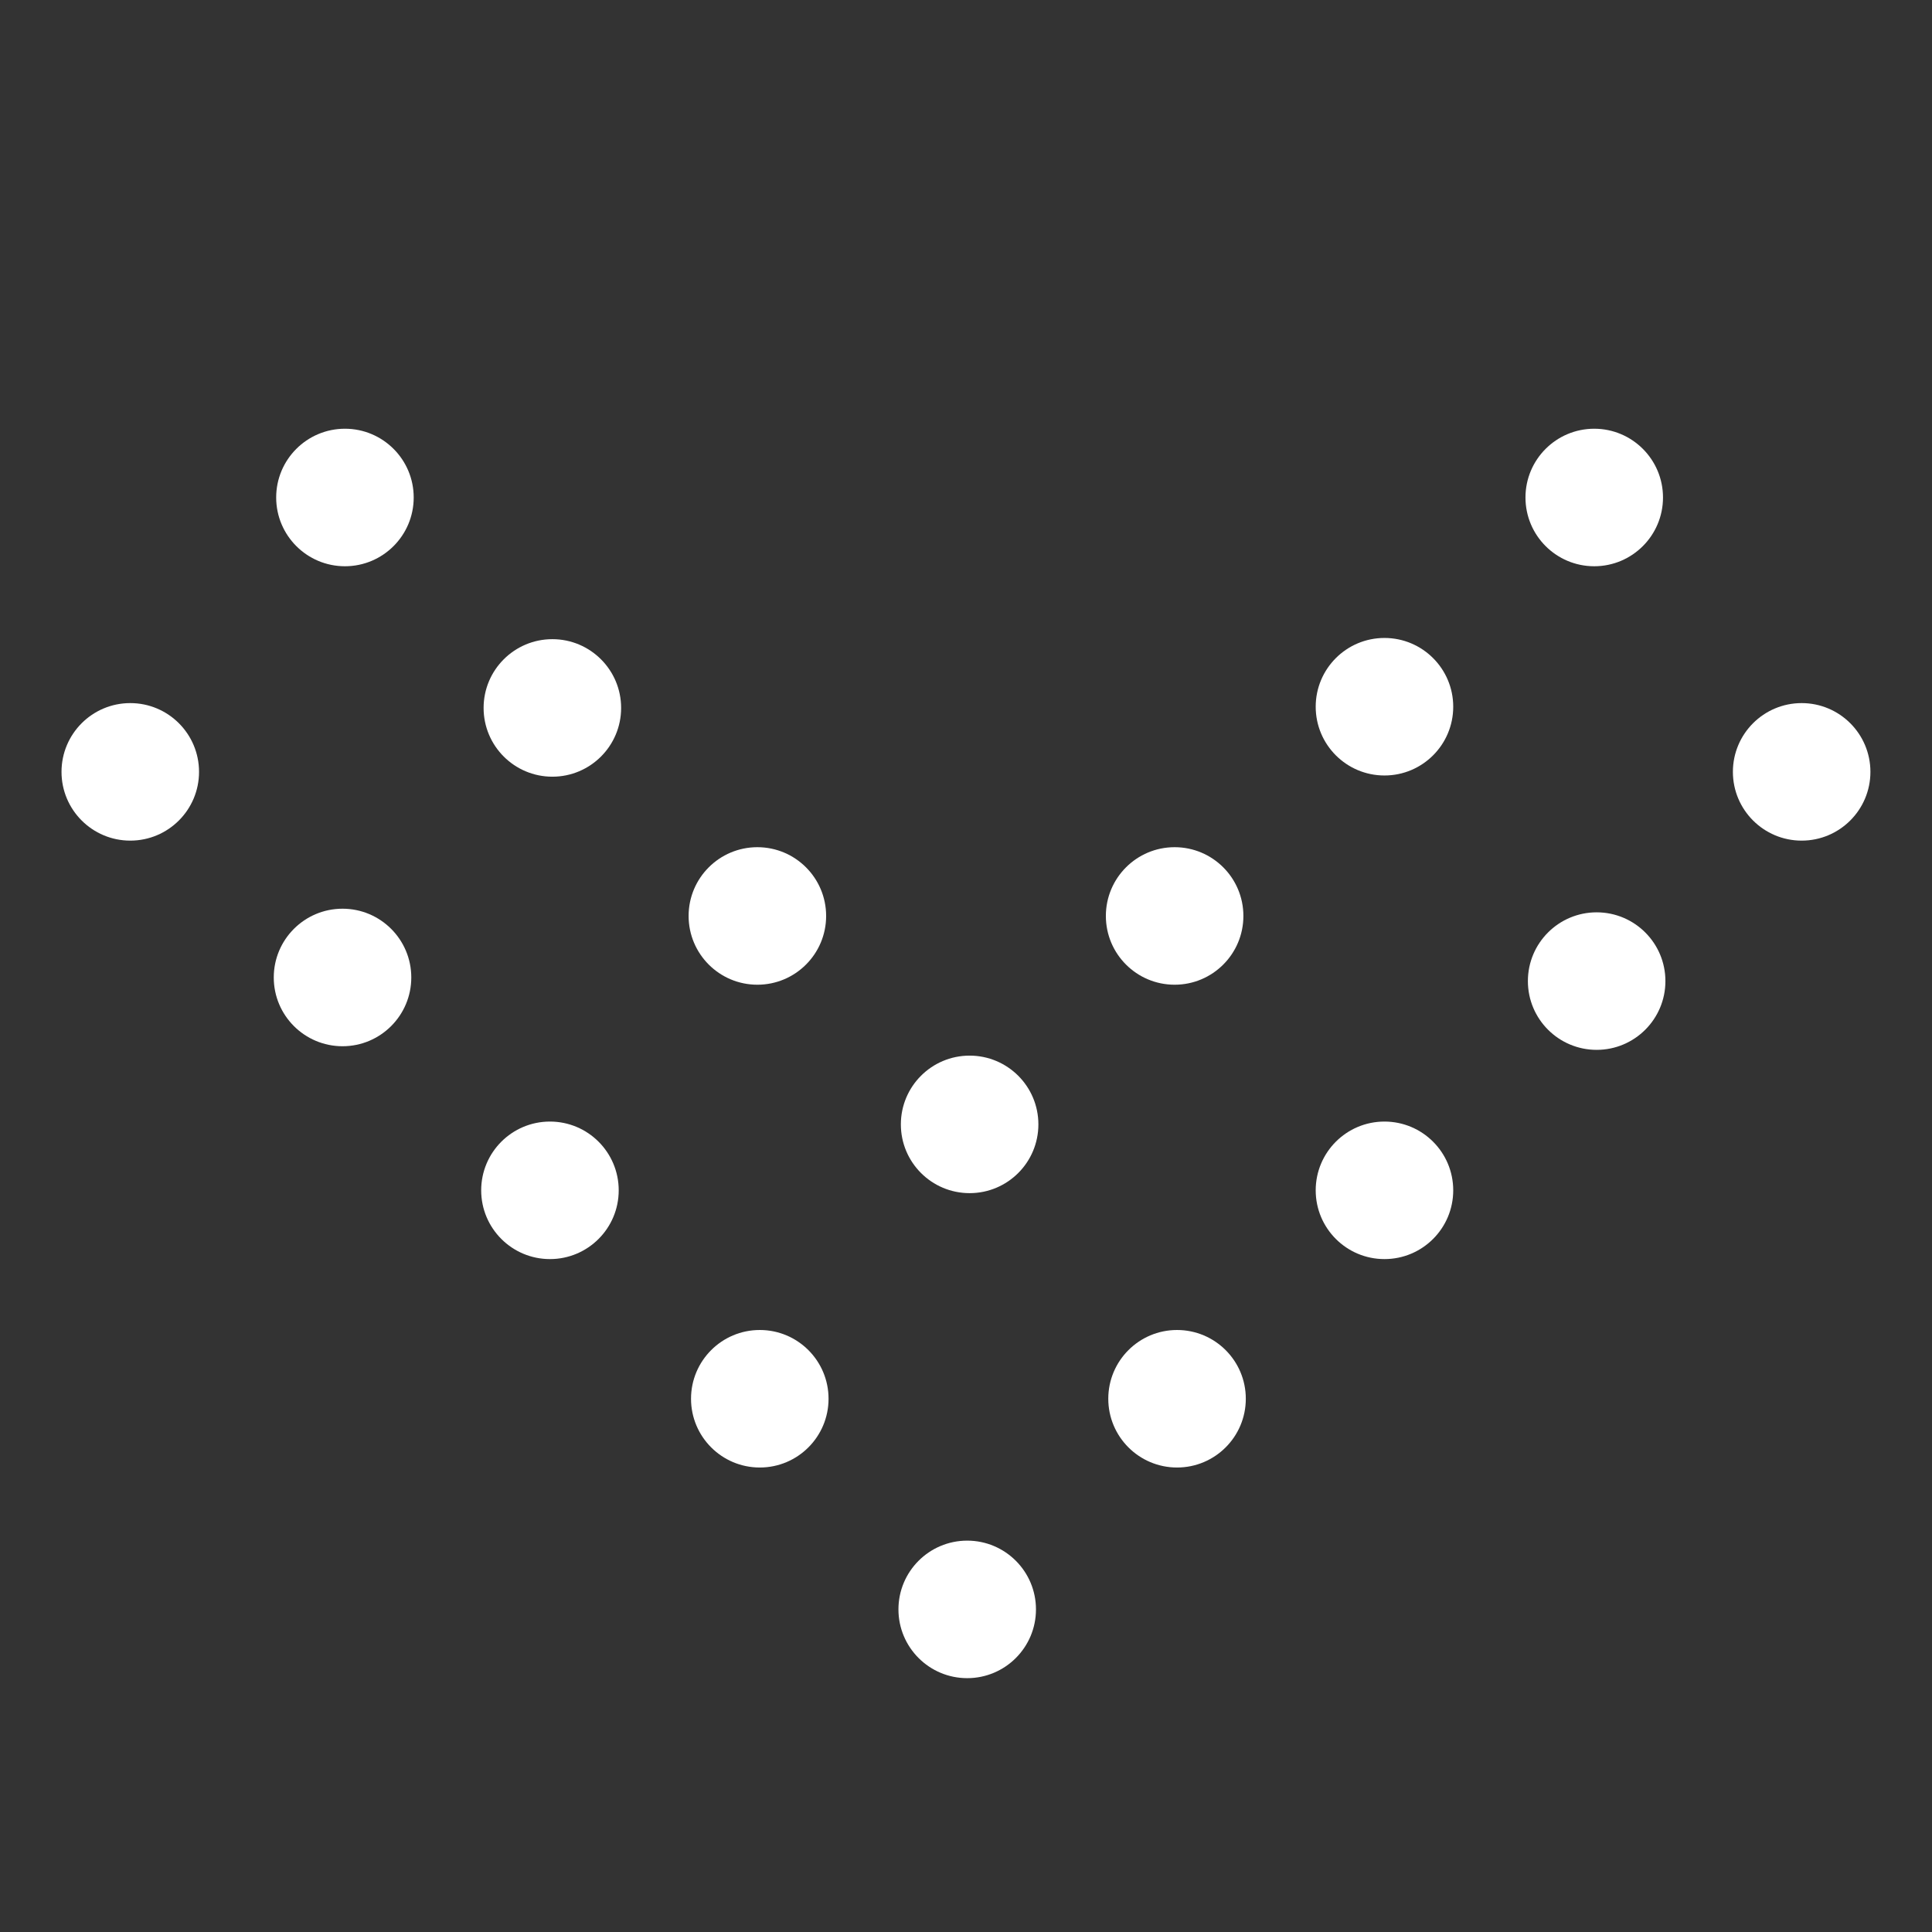
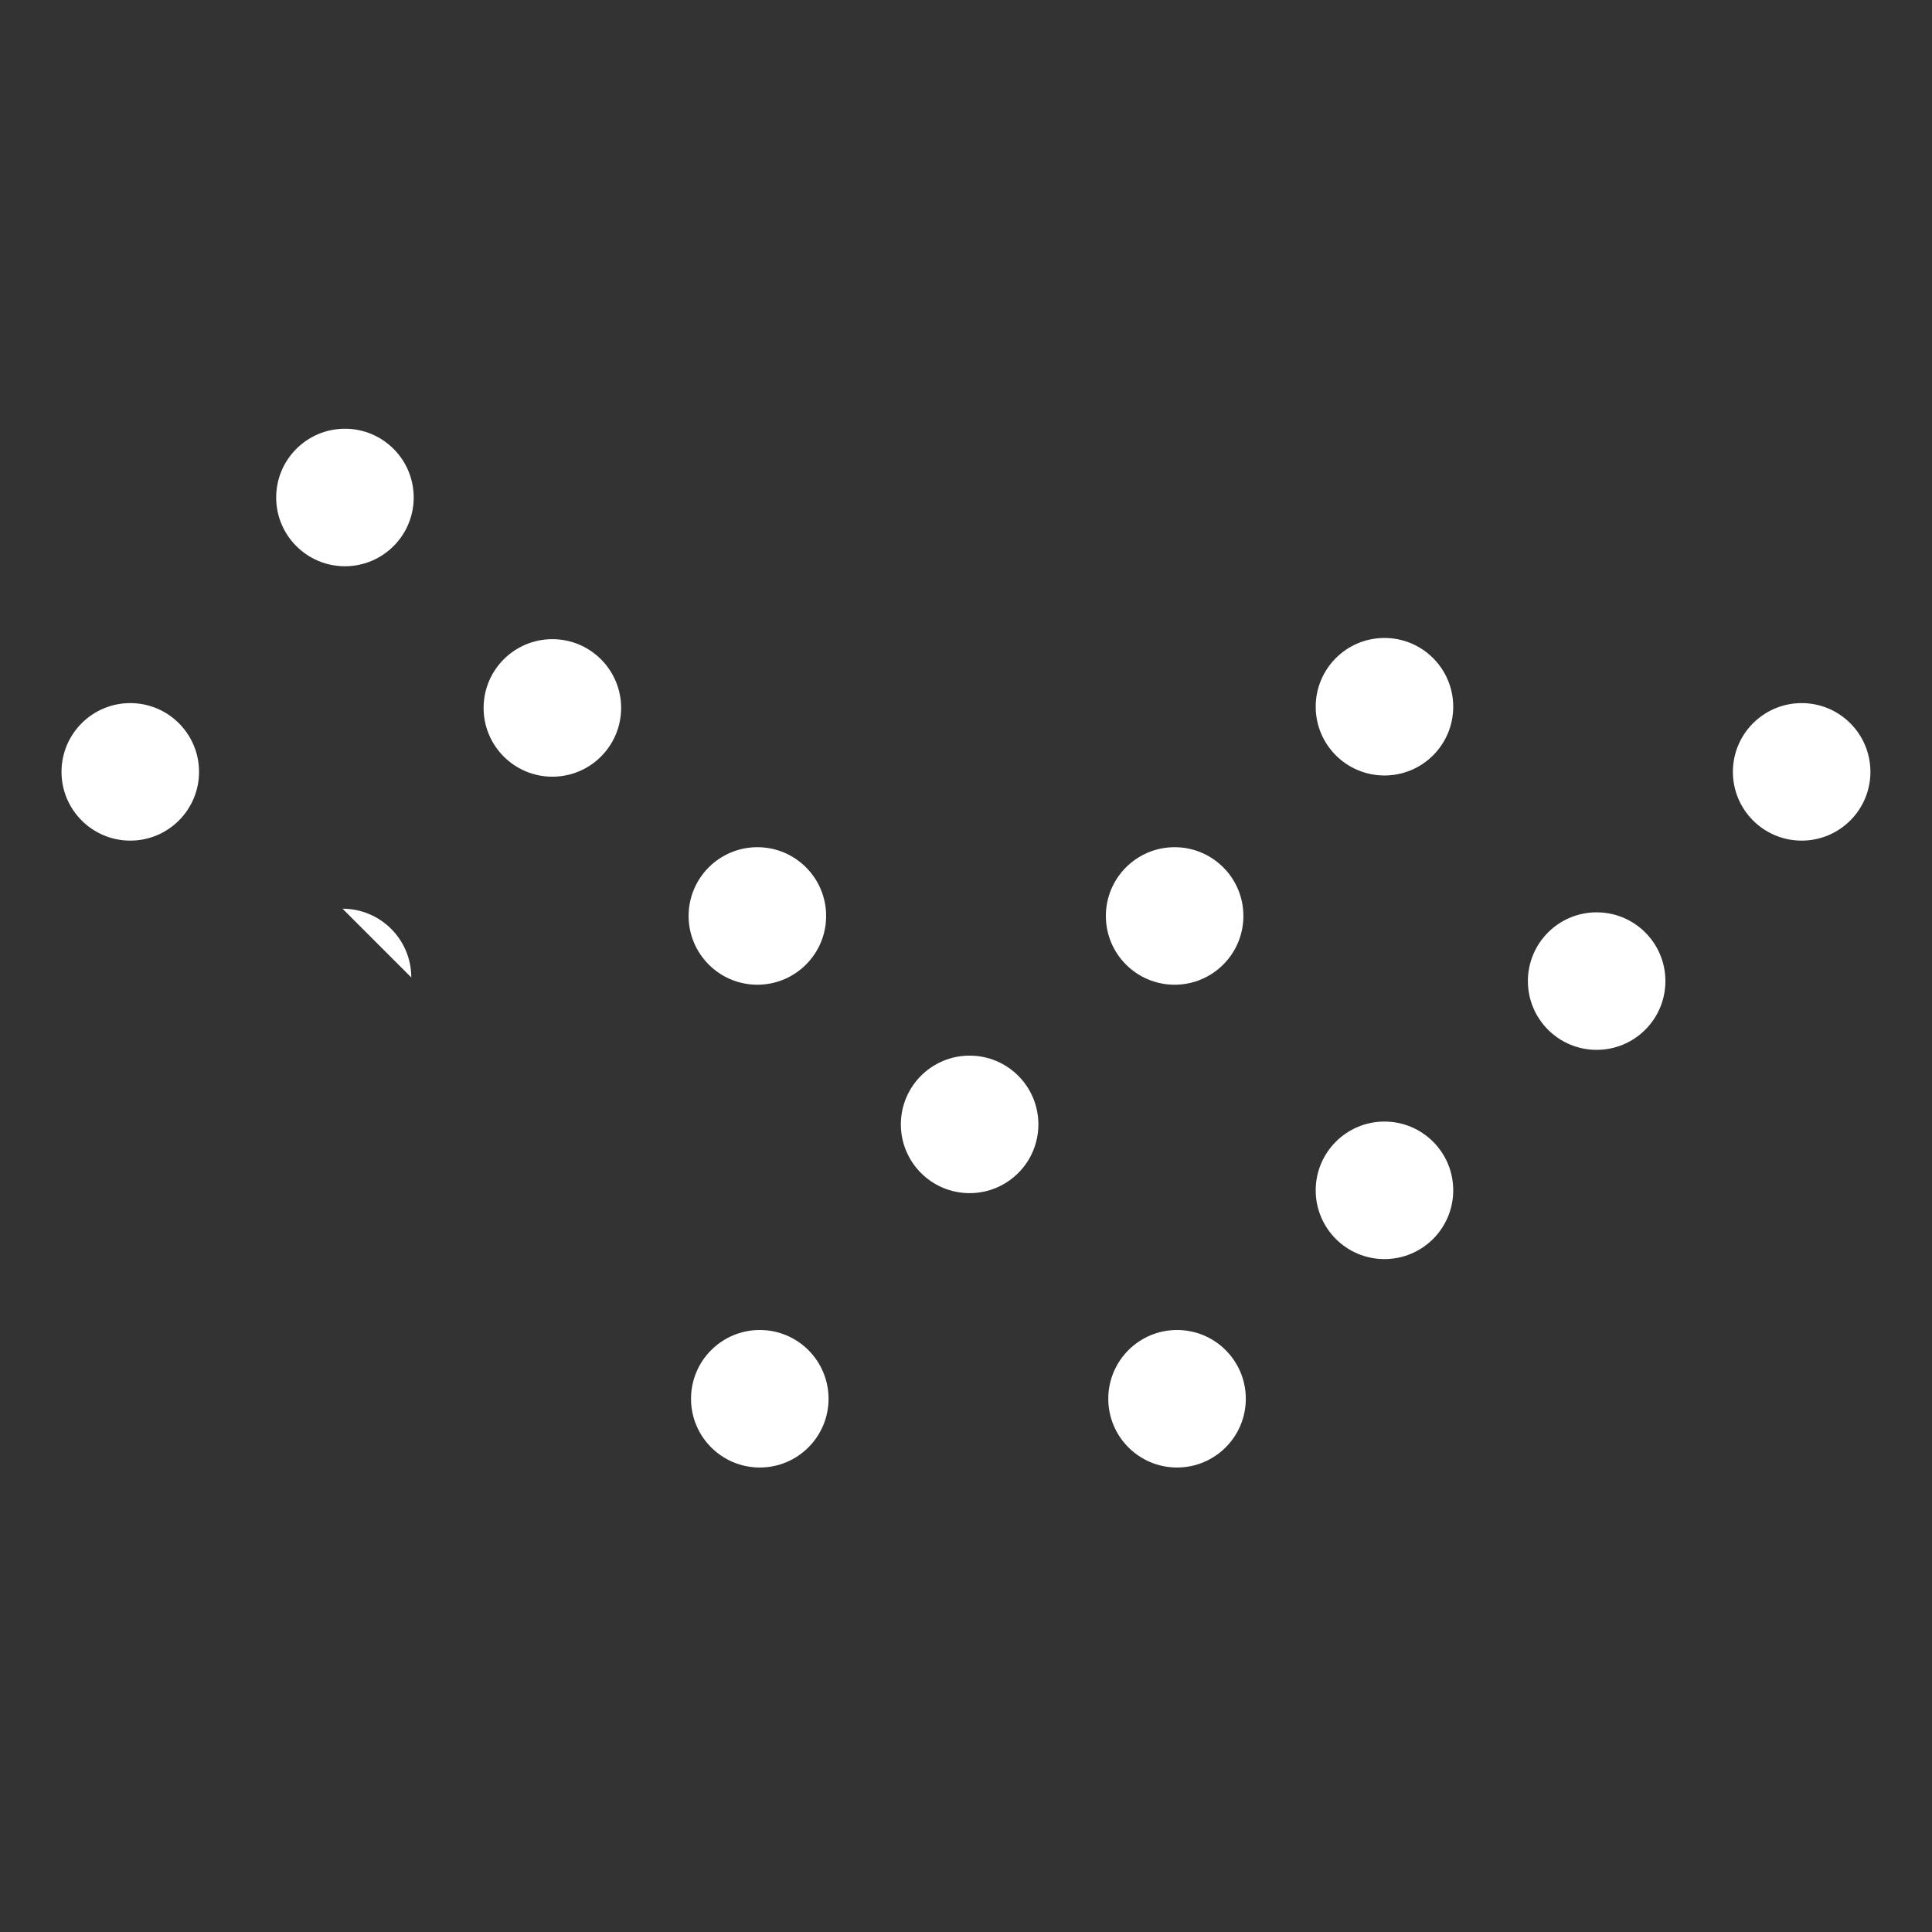
<svg xmlns="http://www.w3.org/2000/svg" id="Layer_164c1302a843d1" data-name="Layer 1" viewBox="0 0 288 288" aria-hidden="true" style="fill:url(#CerosGradient_idfa6eb62ee);" width="288px" height="288px">
  <rect x="0" y="0" width="288" height="288" fill="#333333" stroke="none" />
  <defs>
    <linearGradient class="cerosgradient" data-cerosgradient="true" id="CerosGradient_idfa6eb62ee" gradientUnits="userSpaceOnUse" x1="50%" y1="100%" x2="50%" y2="0%">
      <stop offset="0%" stop-color="#FFFFFF" />
      <stop offset="100%" stop-color="#FFFFFF" />
    </linearGradient>
    <linearGradient />
    <style>
      .cls-1-64c1302a843d1{
        fill: #5bd2b7;
      }
    </style>
  </defs>
  <path class="cls-1-64c1302a843d1" d="m278.82,115.06c0-5.66-4.59-10.25-10.25-10.25s-10.25,4.59-10.25,10.25,4.59,10.25,10.25,10.25,10.25-4.59,10.25-10.25Z" style="fill:url(#CerosGradient_idfa6eb62ee);" />
-   <path class="cls-1-64c1302a843d1" d="m247.9,74.16c0-5.66-4.59-10.25-10.25-10.25s-10.25,4.59-10.25,10.25,4.59,10.25,10.25,10.25,10.25-4.59,10.25-10.25Z" style="fill:url(#CerosGradient_idfa6eb62ee);" />
  <circle class="cls-1-64c1302a843d1" cx="238.01" cy="146.25" r="10.25" style="fill:url(#CerosGradient_idfa6eb62ee);" />
  <circle class="cls-1-64c1302a843d1" cx="206.38" cy="105.35" r="10.25" style="fill:url(#CerosGradient_idfa6eb62ee);" />
  <circle class="cls-1-64c1302a843d1" cx="206.38" cy="177.44" r="10.25" style="fill:url(#CerosGradient_idfa6eb62ee);" />
  <circle class="cls-1-64c1302a843d1" cx="175.1" cy="136.54" r="10.25" style="fill:url(#CerosGradient_idfa6eb62ee);" />
  <circle class="cls-1-64c1302a843d1" cx="175.46" cy="208.51" r="10.25" style="fill:url(#CerosGradient_idfa6eb62ee);" />
  <circle class="cls-1-64c1302a843d1" cx="144.54" cy="167.61" r="10.25" style="fill:url(#CerosGradient_idfa6eb62ee);" />
-   <circle class="cls-1-64c1302a843d1" cx="144.18" cy="239.91" r="10.25" style="fill:url(#CerosGradient_idfa6eb62ee);" />
  <circle class="cls-1-64c1302a843d1" cx="112.9" cy="136.54" r="10.25" style="fill:url(#CerosGradient_idfa6eb62ee);" />
-   <circle class="cls-1-64c1302a843d1" cx="81.98" cy="177.44" r="10.25" style="fill:url(#CerosGradient_idfa6eb62ee);" />
  <circle class="cls-1-64c1302a843d1" cx="113.26" cy="208.51" r="10.25" style="fill:url(#CerosGradient_idfa6eb62ee);" />
  <path class="cls-1-64c1302a843d1" d="m92.59,105.53c0-5.66-4.59-10.25-10.25-10.25s-10.25,4.59-10.25,10.25,4.59,10.25,10.25,10.25,10.25-4.59,10.25-10.25Z" style="fill:url(#CerosGradient_idfa6eb62ee);" />
-   <path class="cls-1-64c1302a843d1" d="m61.31,145.71c0-5.66-4.59-10.25-10.25-10.25s-10.25,4.59-10.25,10.25,4.59,10.25,10.25,10.25,10.25-4.59,10.25-10.25Z" style="fill:url(#CerosGradient_idfa6eb62ee);" />
+   <path class="cls-1-64c1302a843d1" d="m61.31,145.71c0-5.66-4.59-10.25-10.25-10.25Z" style="fill:url(#CerosGradient_idfa6eb62ee);" />
  <path class="cls-1-64c1302a843d1" d="m61.67,74.16c0-5.66-4.59-10.25-10.25-10.25s-10.25,4.59-10.25,10.25,4.59,10.25,10.25,10.25,10.25-4.59,10.25-10.25Z" style="fill:url(#CerosGradient_idfa6eb62ee);" />
  <path class="cls-1-64c1302a843d1" d="m29.67,115.06c0-5.66-4.59-10.25-10.25-10.25s-10.25,4.59-10.25,10.25,4.59,10.25,10.25,10.25,10.25-4.59,10.25-10.25Z" style="fill:url(#CerosGradient_idfa6eb62ee);" />
</svg>